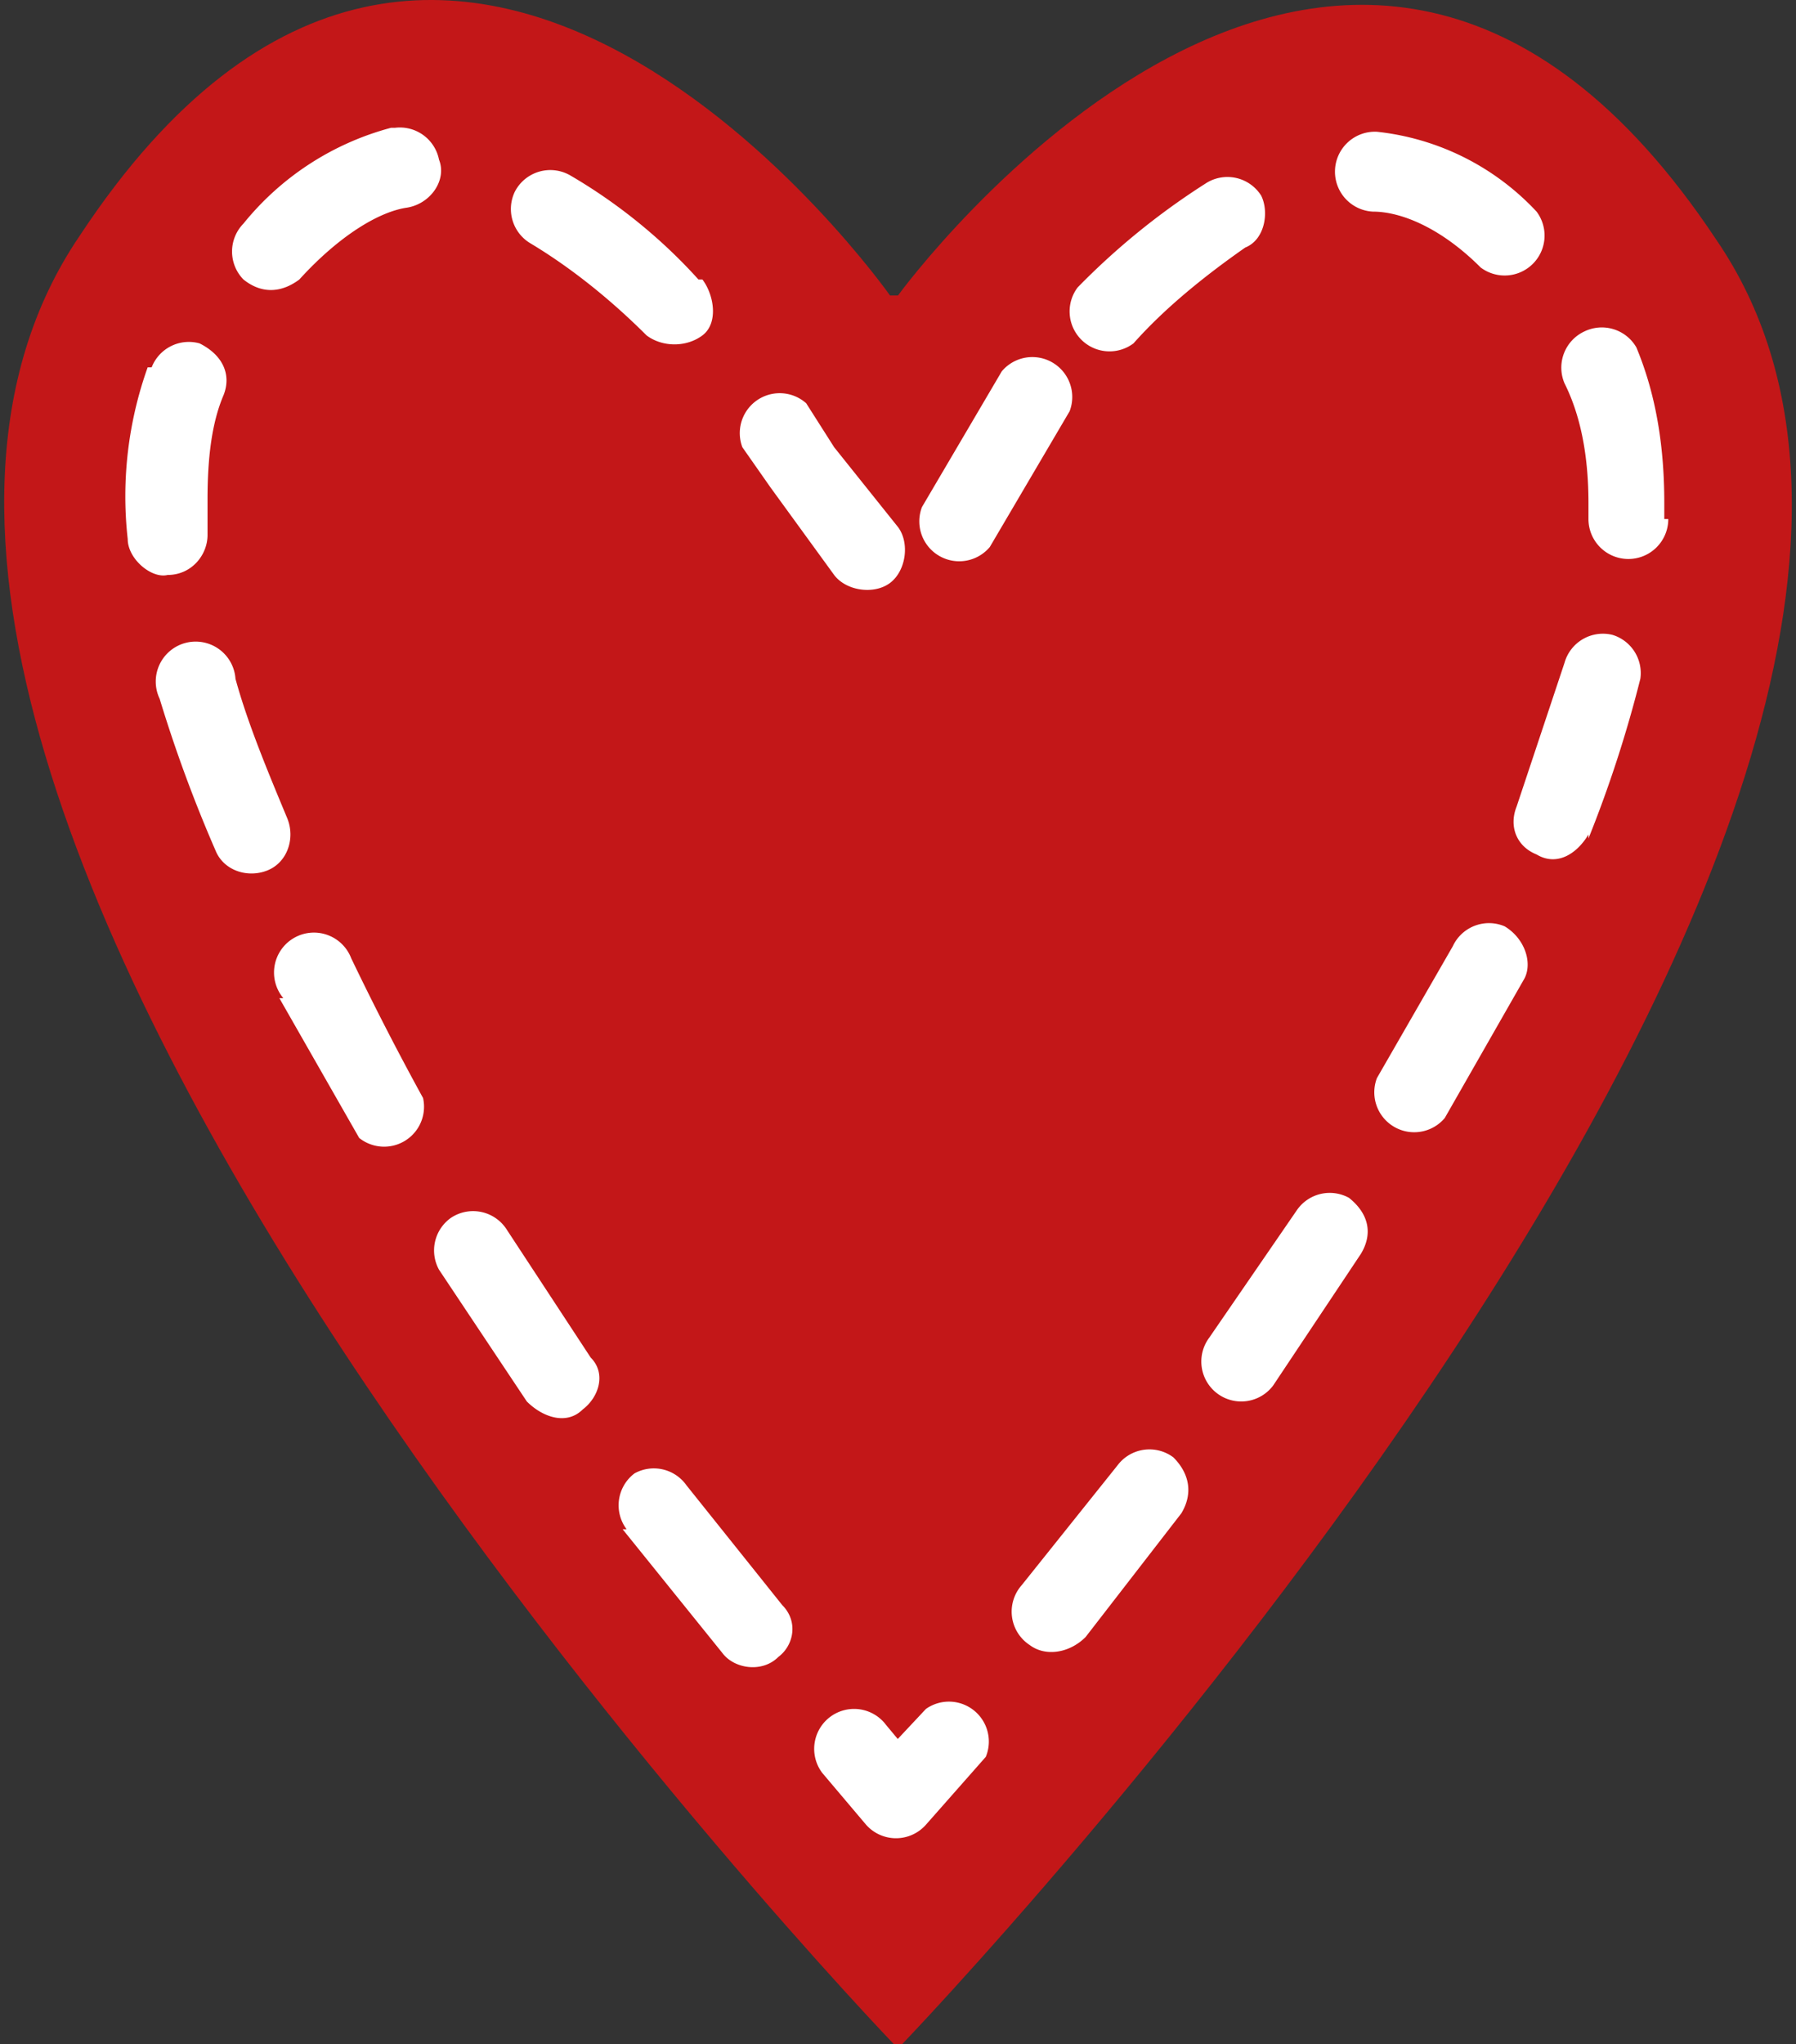
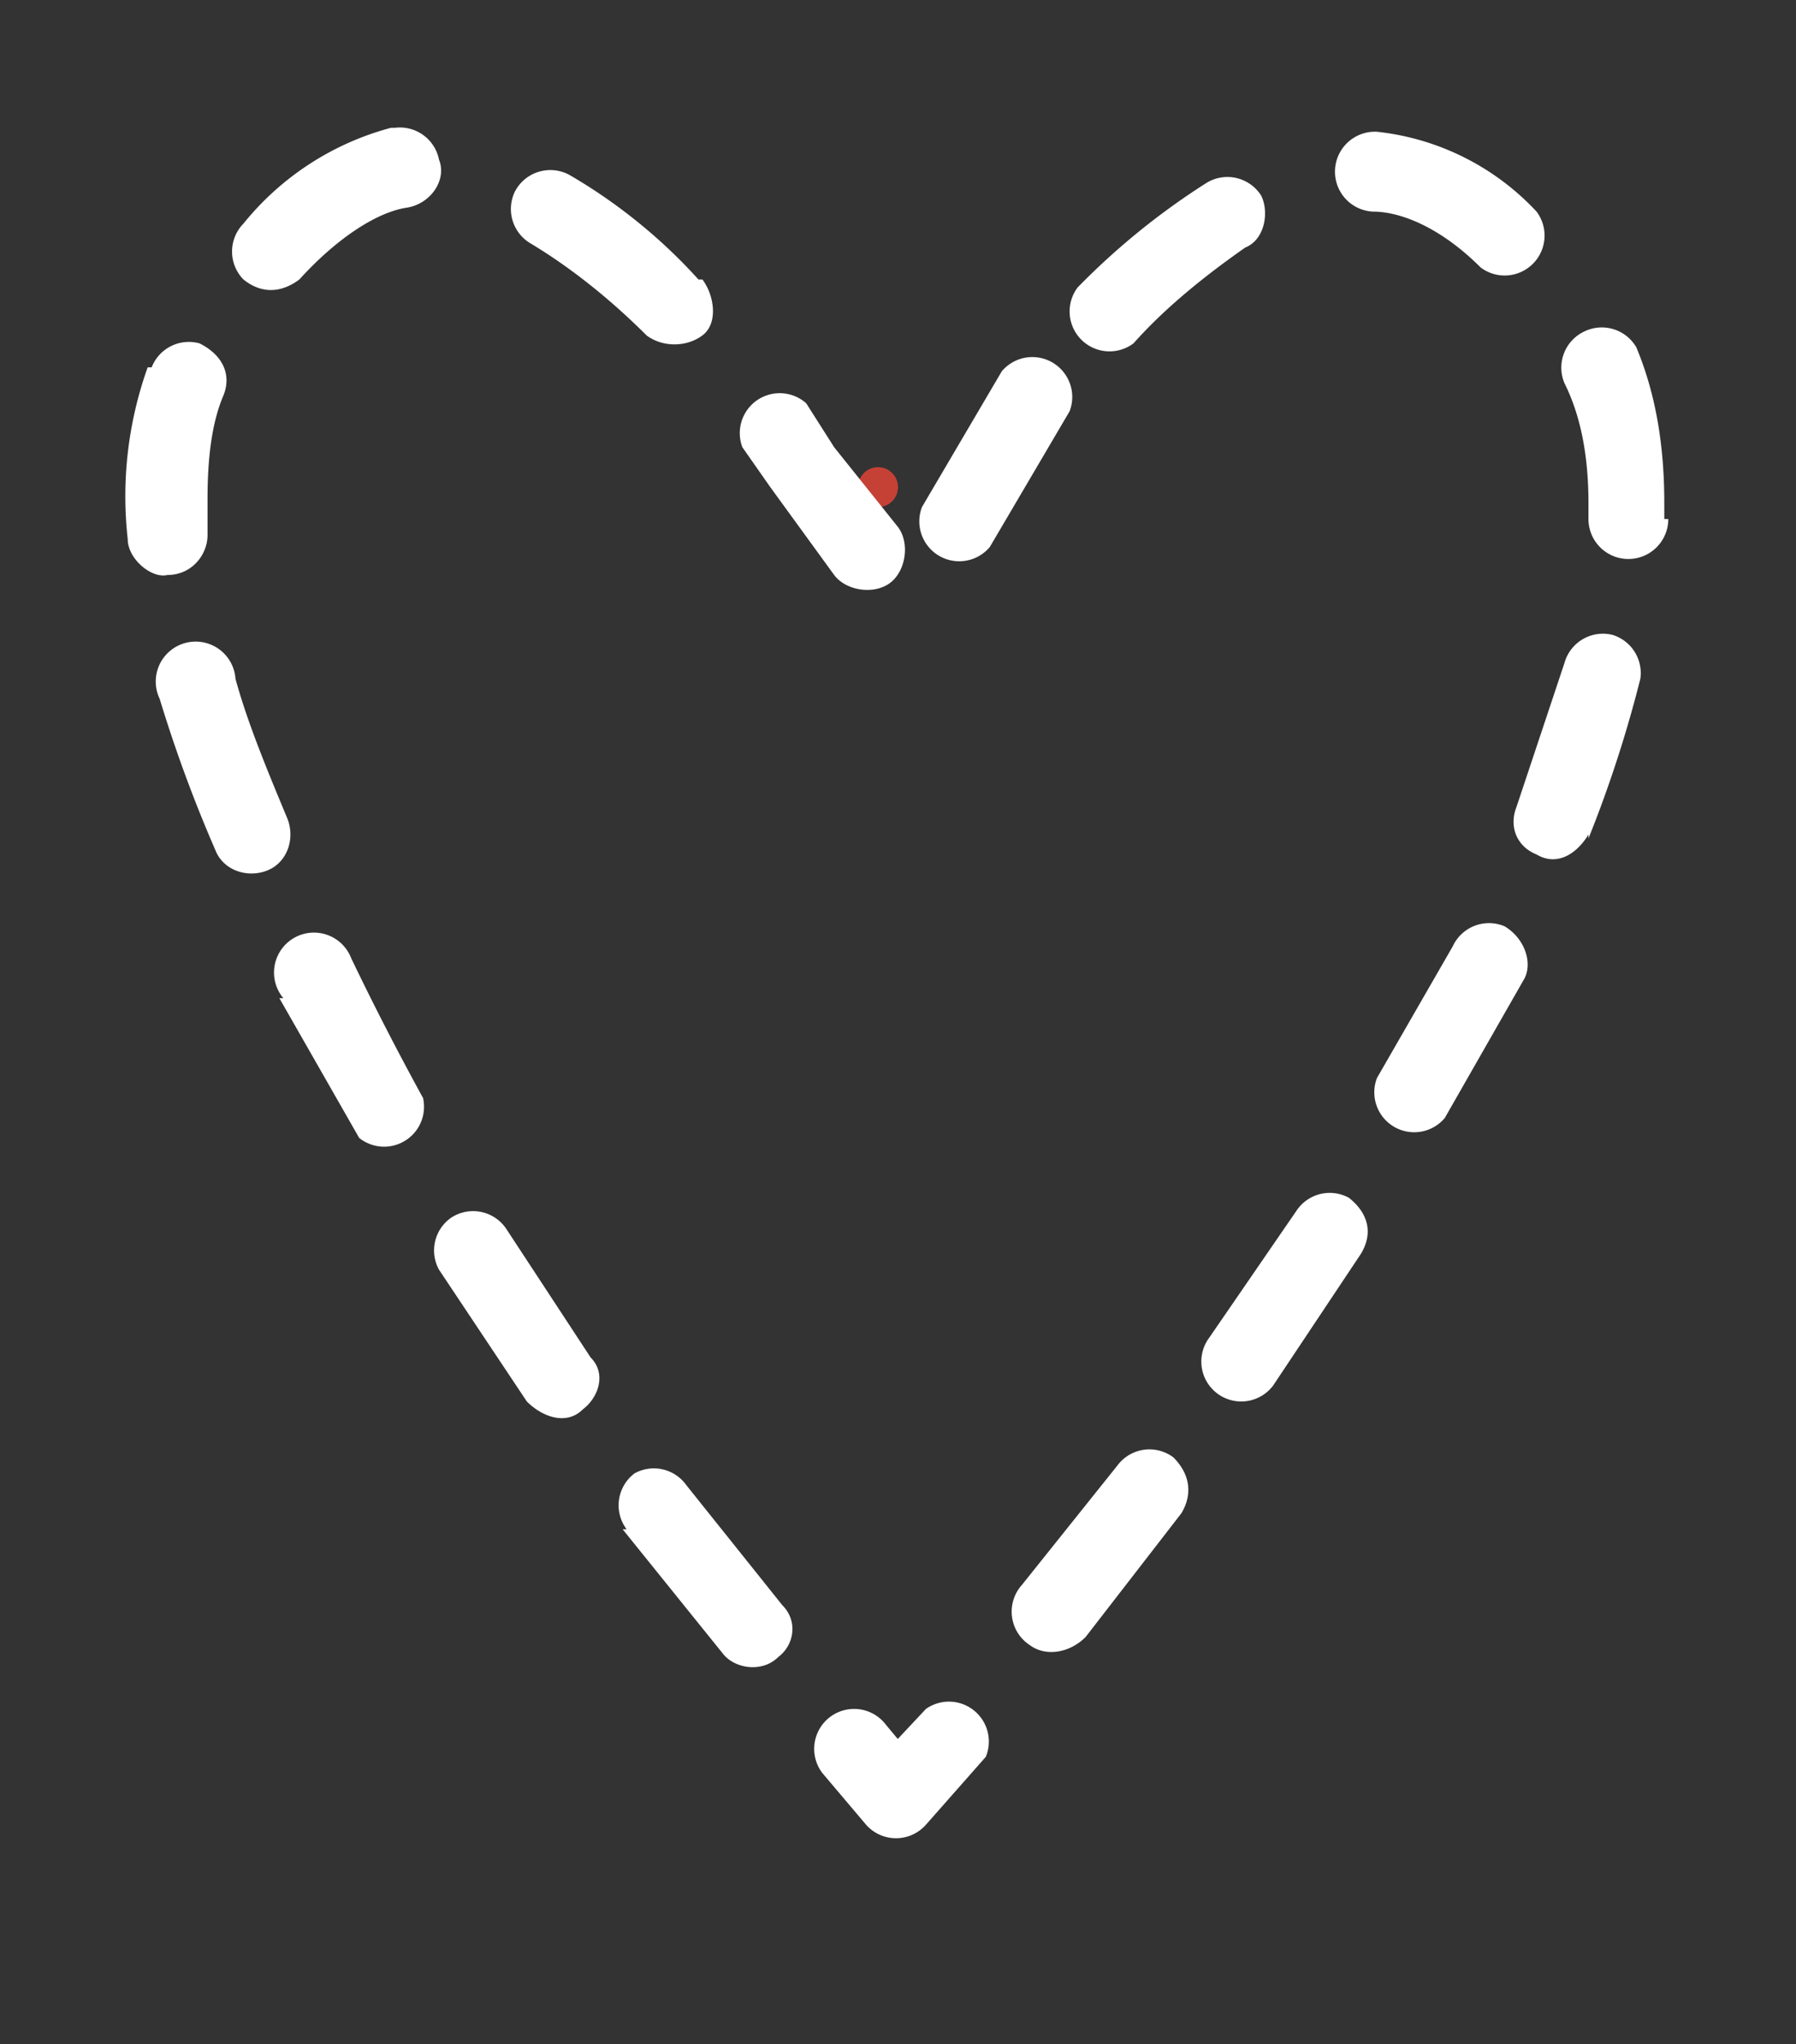
<svg xmlns="http://www.w3.org/2000/svg" width="45" height="51.2">
  <rect width="100%" height="100%" fill="#333333" stroke="none" />
  <defs>
    <clipPath id="a">
-       <path style="fill:none" d="M0 0h45v51.2H0z" />
-     </clipPath>
+       </clipPath>
  </defs>
  <path style="stroke:#c54136;stroke-linecap:round;stroke-linejoin:round;fill:none" d="M22 12.2h0" />
  <g style="clip-path:url(#a)">
-     <path d="M22.6 51.2S52.6 20 43 6C33.7-8 22.5 7.4 22.5 7.4h-.2S11.3-8.2 2 5.9C-7.6 20 22.4 51.2 22.4 51.2h.2Z" style="fill:#c31718" />
-   </g>
+     </g>
  <path d="m25.1 9.3-2 3.4a1 1 0 0 0 1.7 1l2-3.4a1 1 0 0 0-1.7-1m5.1-4.7A18 18 0 0 0 27 7.2a1 1 0 0 0 1.4 1.4c.8-.9 1.8-1.7 2.8-2.4.5-.2.6-.9.4-1.3a1 1 0 0 0-1.4-.3m8.3.7a6.4 6.4 0 0 0-4-2 1 1 0 1 0-.1 2c.7 0 1.7.4 2.7 1.4a1 1 0 0 0 1.4-1.4m3.2 7.7v-.4c0-1.4-.2-2.7-.7-3.9a1 1 0 0 0-1.3-.4 1 1 0 0 0-.5 1.3c.4.8.6 1.8.6 3v.4a1 1 0 1 0 2 0m-2 8a31 31 0 0 0 1.3-4 1 1 0 0 0-.7-1.1 1 1 0 0 0-1.2.7L38 20.2c-.2.5 0 1 .5 1.2.5.3 1 0 1.3-.5M36.2 28l2-3.5c.2-.4 0-1-.5-1.3a1 1 0 0 0-1.3.5L34.5 27a1 1 0 0 0 1.7 1m-4.3 6.7 2.2-3.3c.3-.5.2-1-.3-1.4a1 1 0 0 0-1.3.3l-2.2 3.2a1 1 0 0 0 1.6 1.2M27.2 41l2.4-3.1c.3-.5.2-1-.2-1.4a1 1 0 0 0-1.4.2l-2.4 3a1 1 0 0 0 .2 1.5c.4.3 1 .2 1.4-.2m-6.6 3.4 1.1 1.3a1 1 0 0 0 1.5 0l1.5-1.7a1 1 0 0 0-1.5-1.2l-1.5 1.6.8.7.7-.7-1-1.2a1 1 0 0 0-1.6 1.2m-5-6.1 2.5 3.1c.3.4 1 .5 1.4.1.4-.3.5-.9.1-1.3l-2.4-3a1 1 0 0 0-1.3-.3 1 1 0 0 0-.2 1.4M11 31.8l2.2 3.3c.4.4 1 .6 1.4.2.4-.3.6-.9.2-1.3l-2.1-3.2a1 1 0 0 0-1.4-.3 1 1 0 0 0-.3 1.3m-4-6.8 2 3.5a1 1 0 0 0 1.6-1A72 72 0 0 1 8.8 24a1 1 0 1 0-1.7 1M4 17.5a35 35 0 0 0 1.4 3.8c.2.5.8.7 1.3.5.5-.2.7-.8.5-1.3-.5-1.2-1-2.4-1.3-3.5a1 1 0 1 0-1.9.5m-.3-8.3a9.6 9.6 0 0 0-.5 4.3c0 .5.6 1 1 .9.6 0 1-.5 1-1v-.9c0-1 .1-1.9.4-2.6.2-.5 0-1-.6-1.3a1 1 0 0 0-1.2.6m6-6a7.1 7.1 0 0 0-3.7 2.4 1 1 0 0 0 0 1.4c.5.4 1 .3 1.4 0 1-1.1 2-1.7 2.7-1.8.6-.1 1-.7.8-1.2a1 1 0 0 0-1.1-.8M17.5 7c-.9-1-2-1.9-3.2-2.6a1 1 0 0 0-1.4.4 1 1 0 0 0 .4 1.3c1 .6 2 1.4 2.9 2.3.4.3 1 .3 1.4 0s.3-1 0-1.4m4.9 6.2-1.6-2-.7-1.1a1 1 0 0 0-1.6 1.1l.7 1 1.6 2.2c.3.4 1 .5 1.4.2.4-.3.5-1 .2-1.4" style="fill:#fff" />
</svg>